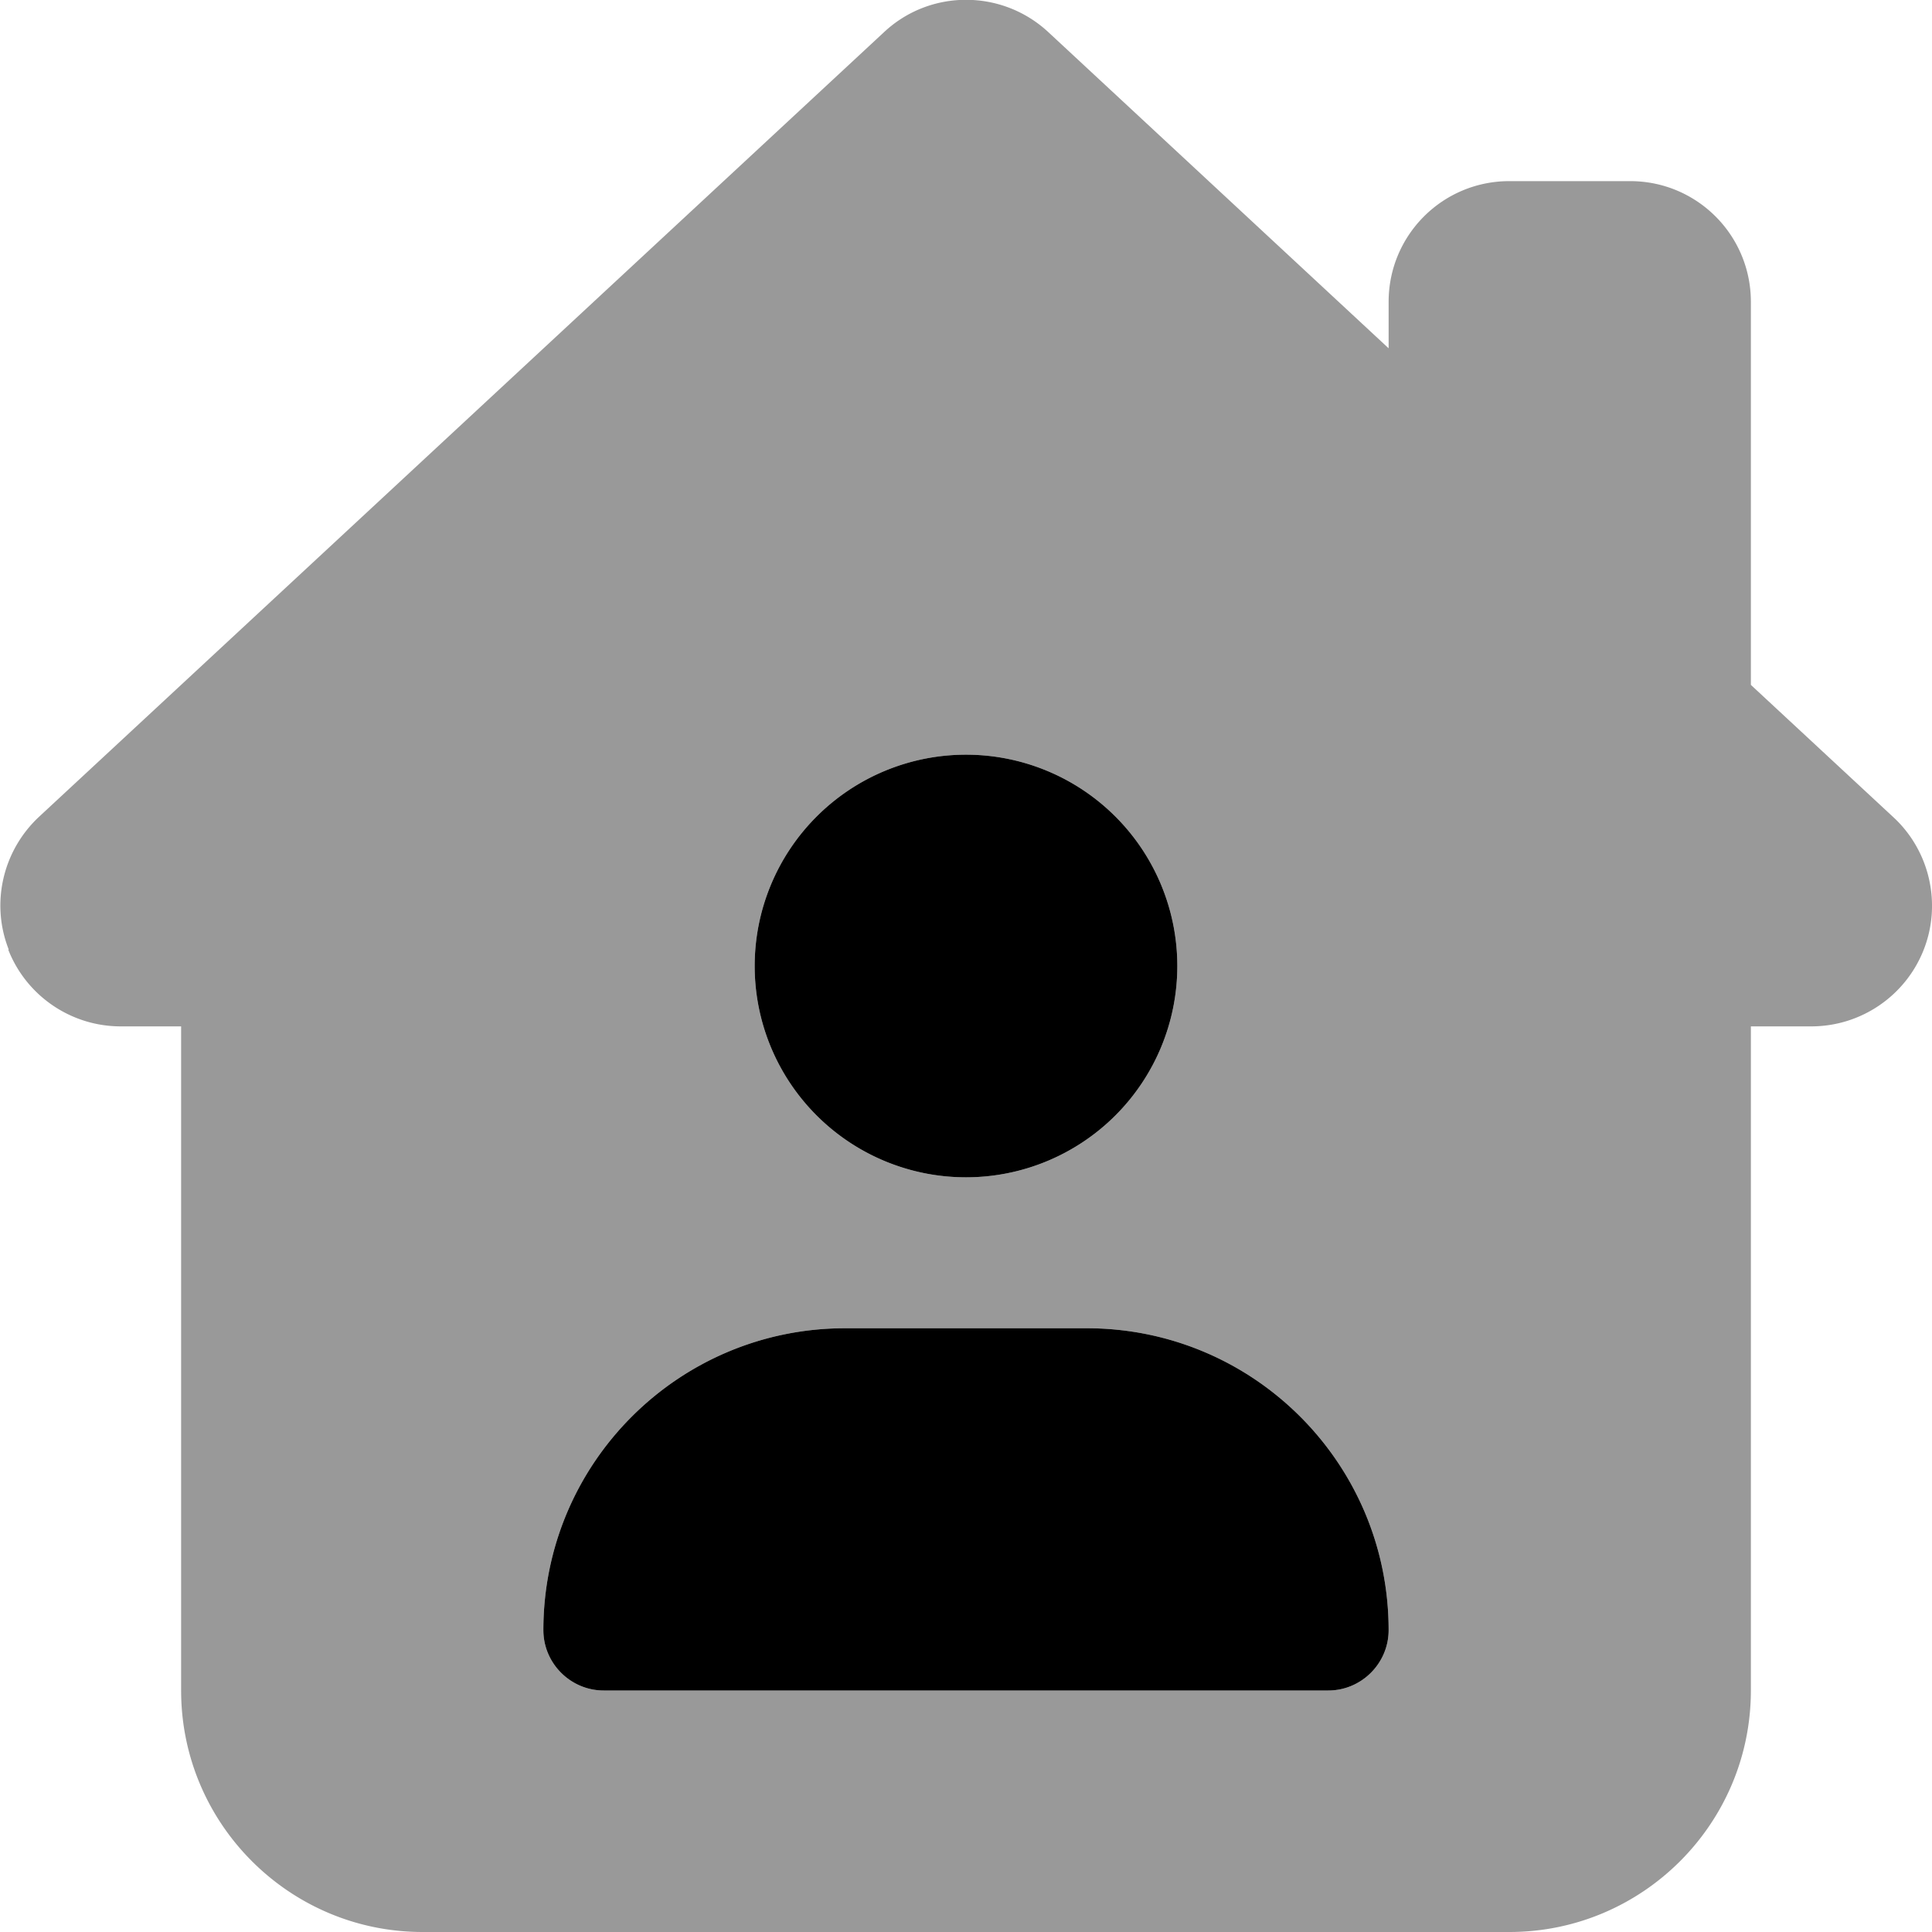
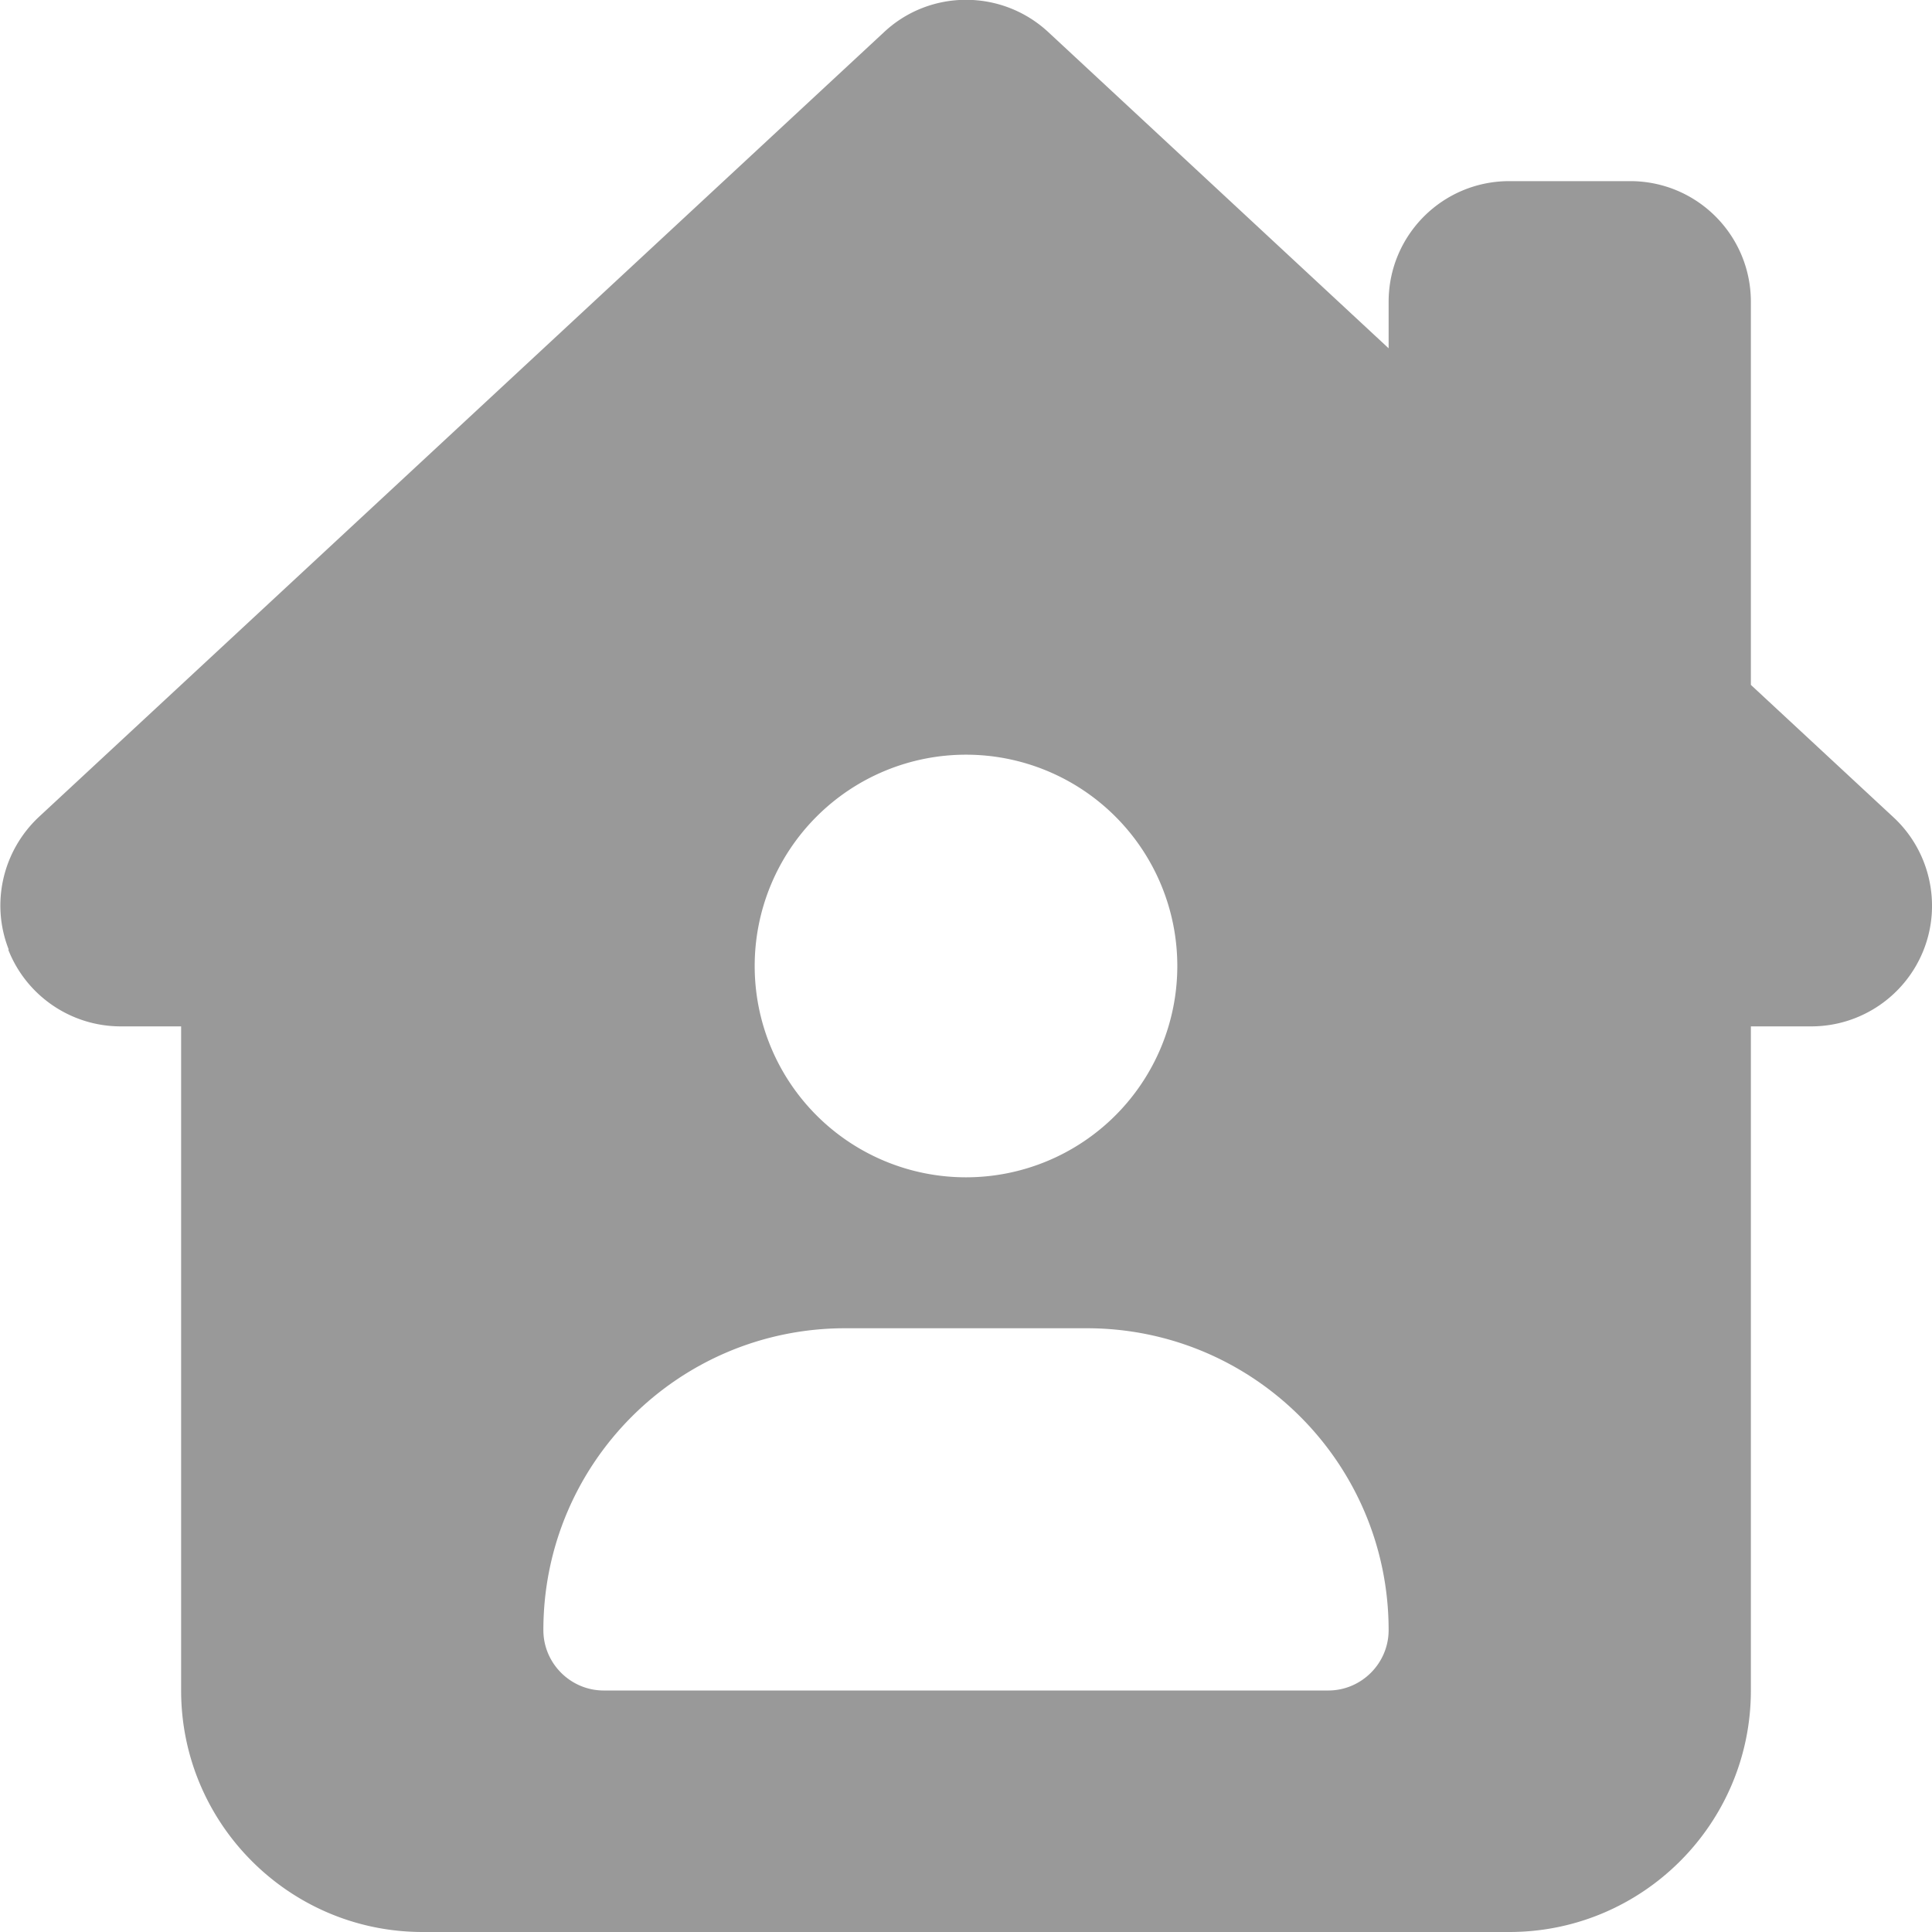
<svg xmlns="http://www.w3.org/2000/svg" viewBox="0 0 512 512">
  <path opacity=".4" fill="currentColor" d="M2.2 251.7C7 263.9 18.8 272 32 272l16 0 0 176c0 35.3 28.7 64 64 64l288 0c35.3 0 64-28.7 64-64l0-176 16 0c13.2 0 25-8.1 29.8-20.3s1.6-26.2-8-35.1L464 181.5 464 80c0-17.7-14.3-32-32-32l-32 0c-17.7 0-32 14.3-32 32l0 12.3-90.2-83.8c-12.3-11.4-31.3-11.4-43.5 0l-224 208c-9.6 9-12.8 22.9-8 35.1zM144 432c0-44.2 35.8-80 80-80l64 0c44.2 0 80 35.8 80 80 0 8.8-7.2 16-16 16l-192 0c-8.8 0-16-7.2-16-16zM312 256a56 56 0 1 1 -112 0 56 56 0 1 1 112 0z" />
-   <path fill="currentColor" d="M256 312a56 56 0 1 0 0-112 56 56 0 1 0 0 112zm-32 40c-44.2 0-80 35.8-80 80 0 8.8 7.2 16 16 16l192 0c8.8 0 16-7.2 16-16 0-44.2-35.8-80-80-80l-64 0z" />
</svg>